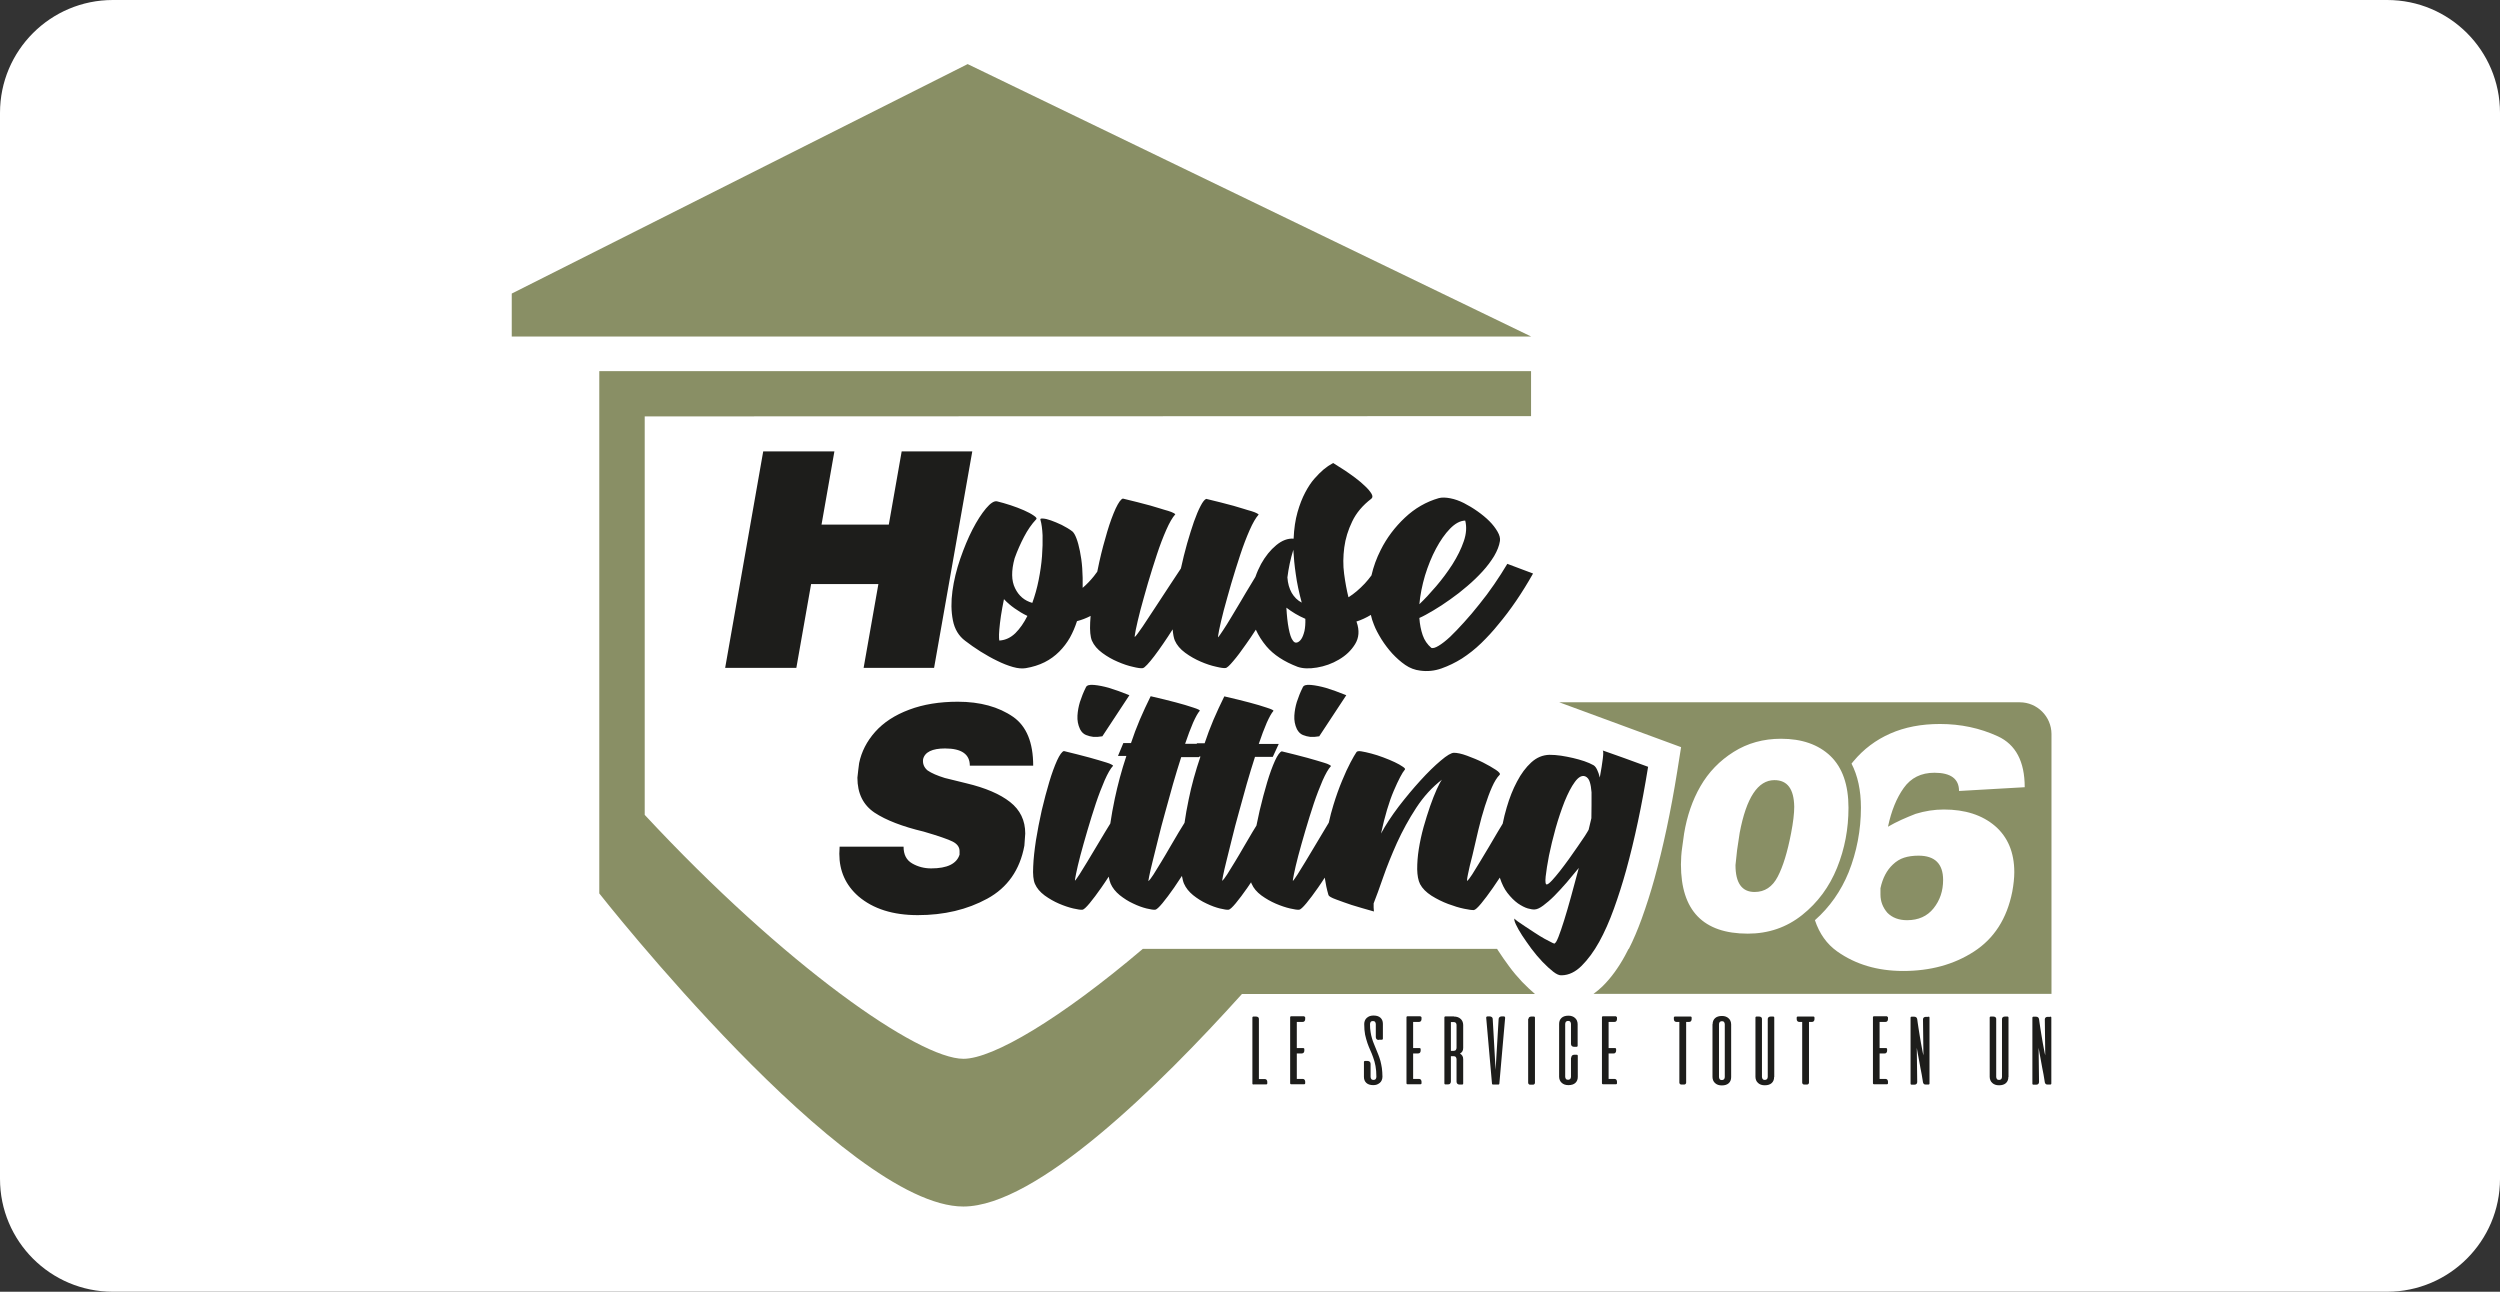
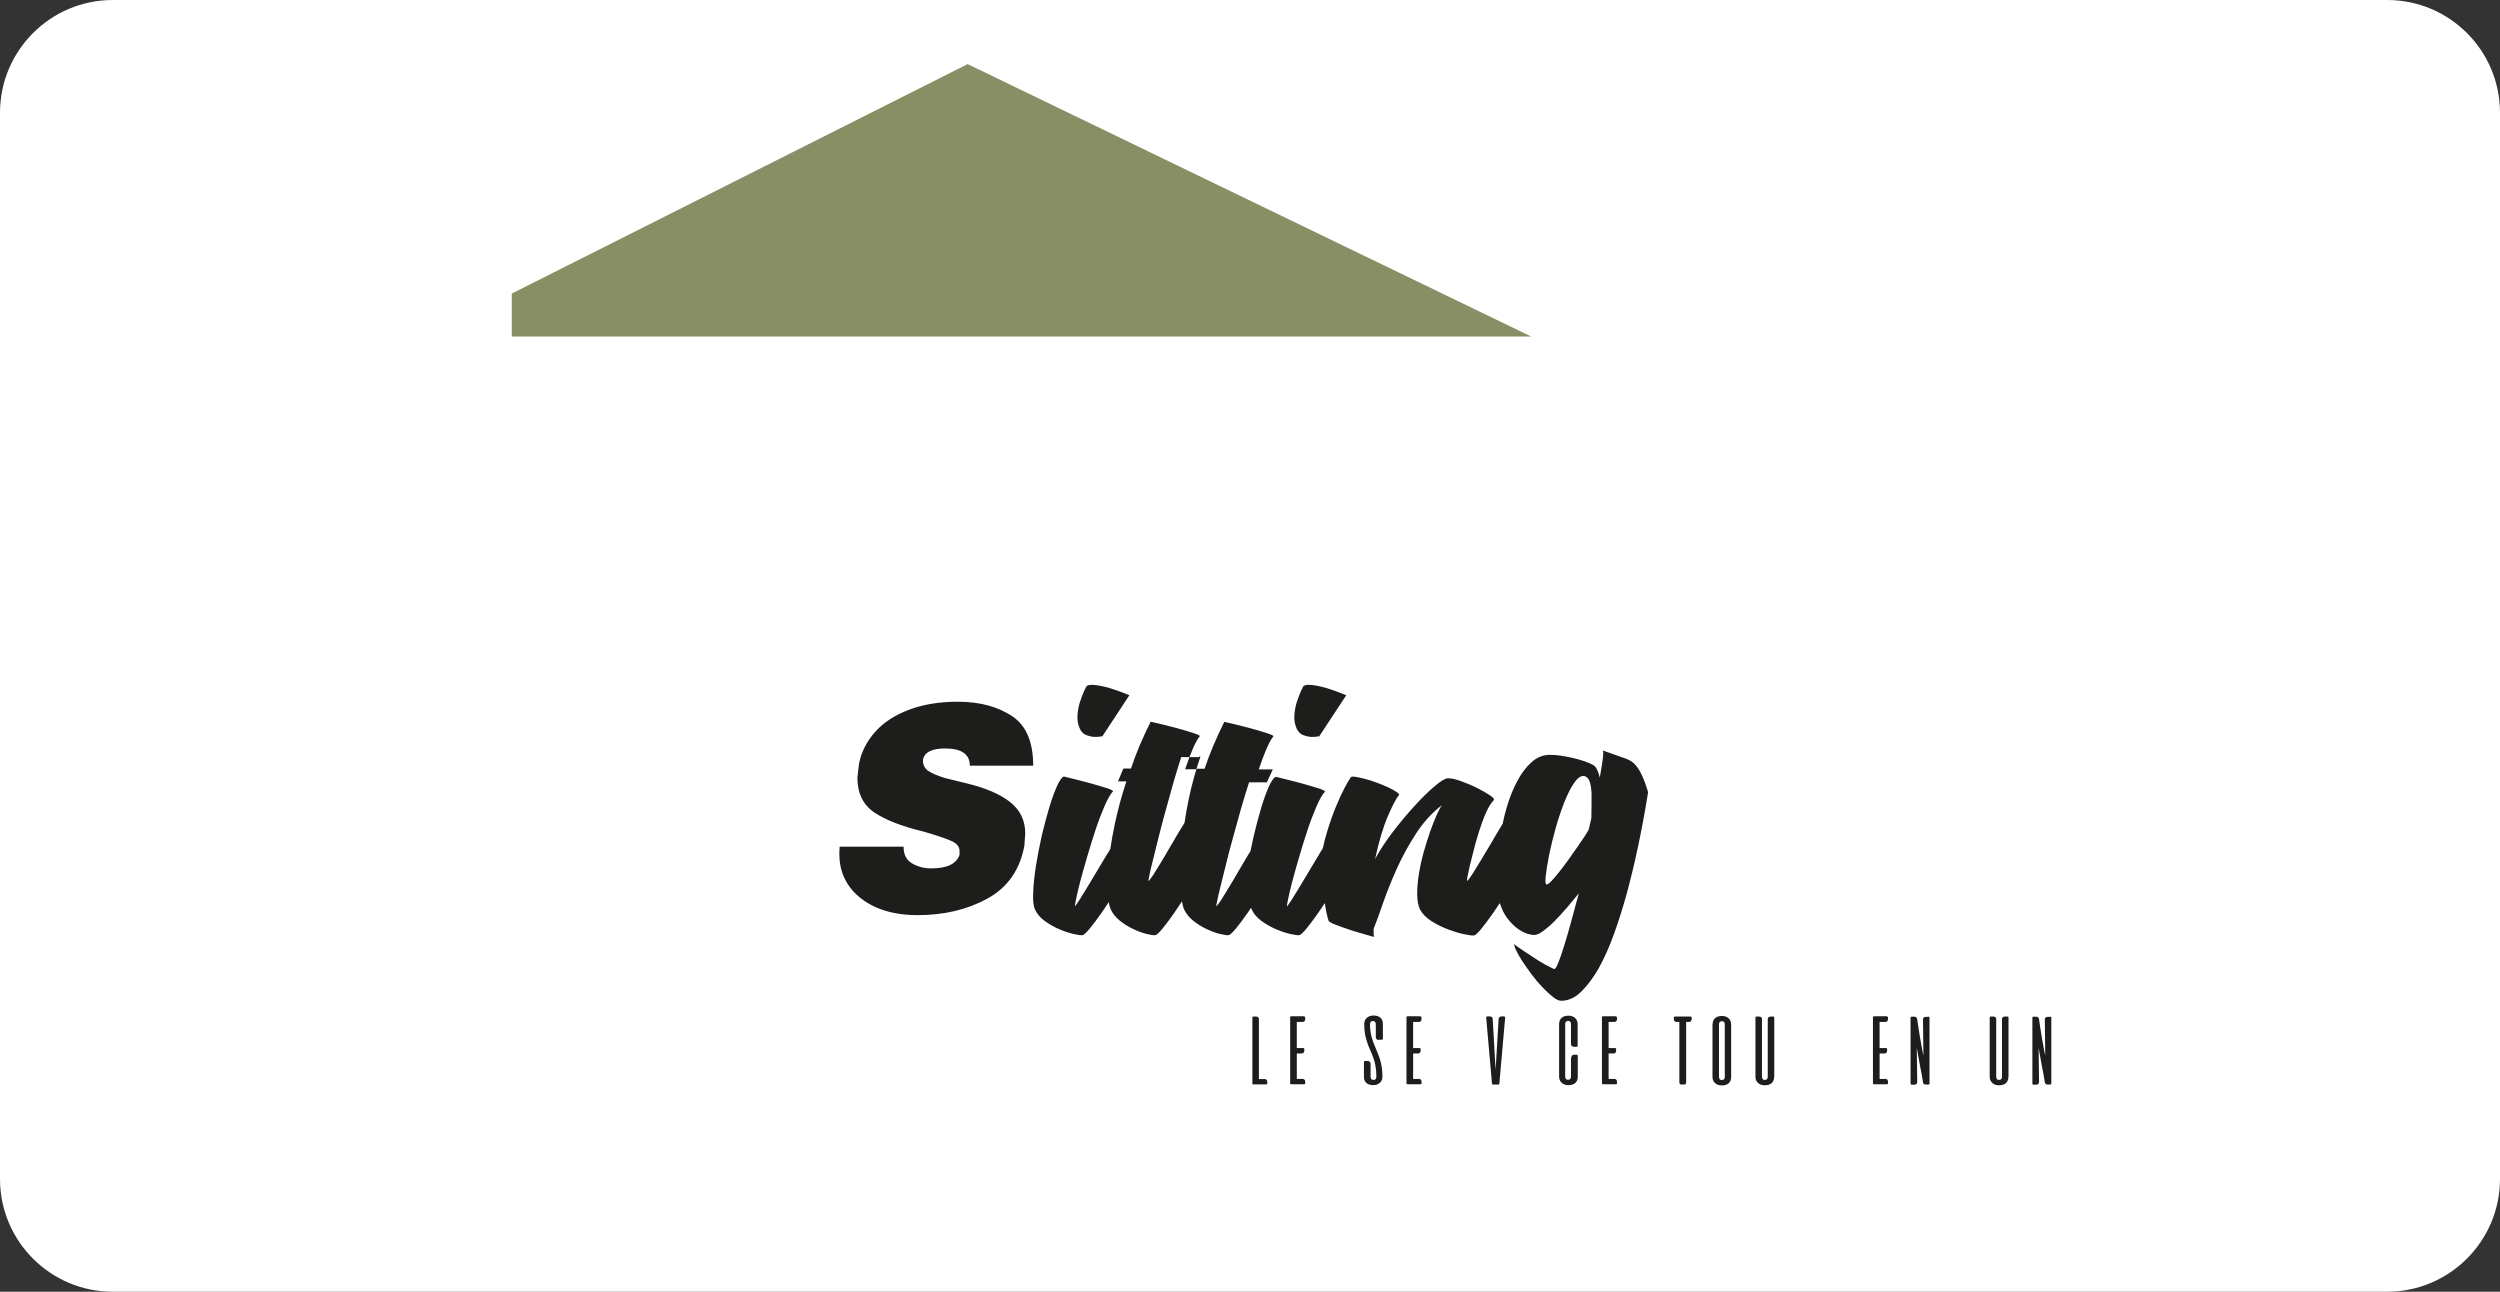
<svg xmlns="http://www.w3.org/2000/svg" version="1.1" id="Calque_1" x="0px" y="0px" viewBox="0 0 172.79 89.28" style="enable-background:new 0 0 172.79 89.28;" xml:space="preserve">
  <rect x="0" y="0" width="172.79" height="89.28" fill="#333333" stroke="none" />
  <style type="text/css">
	.st0{fill:#FFFFFF;}
	.st1{fill:#898F65;}
	.st2{fill:#1D1D1B;}
</style>
  <path class="st0" d="M164.99,89.28H7.8c-4.31,0-7.8-3.49-7.8-7.8V7.8C0,3.49,3.49,0,7.8,0h157.19c4.31,0,7.8,3.49,7.8,7.8v73.68  C172.79,85.78,169.29,89.28,164.99,89.28z" />
  <g>
    <polygon class="st1" points="105.83,23.26 35.37,23.26 35.37,20.29 66.88,4.43  " />
    <g>
      <path class="st2" d="M86.63,74.96c-0.02,0-0.04-0.01-0.05-0.02s-0.02-0.03-0.02-0.05v-4.56c0-0.02,0.01-0.04,0.02-0.05    c0.01-0.01,0.03-0.02,0.05-0.02h0.19c0.06,0,0.11,0.02,0.14,0.05c0.04,0.03,0.05,0.07,0.05,0.12v4.15h0.41    c0.05,0,0.09,0.02,0.12,0.05c0.03,0.04,0.05,0.08,0.05,0.14v0.11c0,0.02-0.01,0.04-0.02,0.05c-0.01,0.01-0.03,0.02-0.05,0.02    H86.63z" />
      <path class="st2" d="M90.14,70.26c0.02,0,0.04,0.01,0.05,0.02s0.02,0.03,0.02,0.05v0.11c0,0.06-0.02,0.11-0.05,0.14    c-0.03,0.04-0.07,0.05-0.12,0.05h-0.41v1.81h0.45c0.02,0,0.04,0.01,0.05,0.02c0.01,0.01,0.02,0.03,0.02,0.05v0.11    c0,0.06-0.02,0.11-0.05,0.14s-0.07,0.05-0.12,0.05h-0.35v1.76h0.41c0.05,0,0.09,0.02,0.12,0.05c0.03,0.04,0.05,0.08,0.05,0.14    v0.11c0,0.02-0.01,0.04-0.02,0.05s-0.03,0.02-0.05,0.02h-0.9c-0.02,0-0.04-0.01-0.05-0.02c-0.01-0.01-0.02-0.03-0.02-0.05v-4.56    c0-0.02,0.01-0.04,0.02-0.05c0.01-0.01,0.03-0.02,0.05-0.02H90.14z" />
      <path class="st2" d="M95.29,71.88c-0.06,0-0.11-0.02-0.15-0.06c-0.03-0.04-0.05-0.08-0.05-0.14v-0.9c0-0.06-0.02-0.11-0.05-0.15    c-0.03-0.04-0.08-0.06-0.15-0.06c-0.07,0-0.12,0.02-0.15,0.06s-0.05,0.09-0.05,0.15c0,0.2,0.01,0.39,0.04,0.55    c0.02,0.16,0.06,0.31,0.1,0.45c0.04,0.14,0.09,0.27,0.14,0.39c0.05,0.12,0.1,0.25,0.15,0.37s0.1,0.25,0.15,0.37    c0.05,0.13,0.1,0.27,0.14,0.42c0.04,0.15,0.07,0.31,0.1,0.49c0.02,0.18,0.04,0.38,0.04,0.6c0,0.09-0.02,0.17-0.05,0.24    c-0.03,0.07-0.07,0.13-0.13,0.18c-0.06,0.05-0.13,0.09-0.2,0.12c-0.08,0.03-0.17,0.04-0.26,0.04c-0.2,0-0.36-0.05-0.47-0.15    c-0.11-0.1-0.17-0.24-0.17-0.42v-1.03c0-0.02,0.01-0.04,0.02-0.05s0.03-0.02,0.05-0.02h0.19c0.06,0,0.11,0.02,0.15,0.06    c0.03,0.04,0.05,0.08,0.05,0.14v0.9c0,0.06,0.02,0.11,0.05,0.15c0.03,0.04,0.08,0.06,0.15,0.06c0.07,0,0.12-0.02,0.15-0.06    c0.03-0.04,0.05-0.09,0.05-0.15c0-0.29-0.02-0.54-0.06-0.75c-0.04-0.21-0.09-0.41-0.16-0.59c-0.06-0.18-0.13-0.34-0.2-0.5    c-0.07-0.16-0.14-0.32-0.2-0.5c-0.06-0.17-0.11-0.37-0.16-0.58c-0.04-0.21-0.06-0.46-0.06-0.74c0-0.09,0.02-0.17,0.05-0.24    c0.03-0.07,0.07-0.13,0.13-0.18c0.06-0.05,0.12-0.09,0.2-0.12c0.08-0.03,0.17-0.04,0.27-0.04c0.2,0,0.36,0.05,0.47,0.15    c0.11,0.1,0.17,0.24,0.17,0.42v1.03c0,0.02-0.01,0.04-0.02,0.05c-0.01,0.01-0.03,0.02-0.05,0.02H95.29z" />
      <path class="st2" d="M98.18,70.26c0.02,0,0.04,0.01,0.05,0.02s0.02,0.03,0.02,0.05v0.11c0,0.06-0.02,0.11-0.05,0.14    c-0.03,0.04-0.07,0.05-0.12,0.05h-0.41v1.81h0.45c0.02,0,0.04,0.01,0.05,0.02c0.01,0.01,0.02,0.03,0.02,0.05v0.11    c0,0.06-0.02,0.11-0.05,0.14s-0.07,0.05-0.12,0.05h-0.35v1.76h0.41c0.05,0,0.09,0.02,0.12,0.05c0.03,0.04,0.05,0.08,0.05,0.14    v0.11c0,0.02-0.01,0.04-0.02,0.05s-0.03,0.02-0.05,0.02h-0.9c-0.02,0-0.04-0.01-0.05-0.02c-0.01-0.01-0.02-0.03-0.02-0.05v-4.56    c0-0.02,0.01-0.04,0.02-0.05c0.01-0.01,0.03-0.02,0.05-0.02H98.18z" />
-       <path class="st2" d="M100.49,70.26c0.1,0,0.18,0.01,0.26,0.04c0.08,0.03,0.15,0.07,0.2,0.12c0.06,0.05,0.1,0.11,0.13,0.18    c0.03,0.07,0.05,0.15,0.05,0.24v1.59c0,0.1-0.02,0.18-0.06,0.24c-0.04,0.06-0.09,0.11-0.16,0.15c0.07,0.04,0.12,0.09,0.16,0.15    c0.04,0.06,0.06,0.14,0.06,0.24v1.68c0,0.02-0.01,0.04-0.02,0.05c-0.01,0.01-0.03,0.02-0.05,0.02h-0.19    c-0.06,0-0.11-0.02-0.15-0.06c-0.03-0.04-0.05-0.08-0.05-0.14v-1.55c0-0.06-0.02-0.11-0.05-0.15c-0.03-0.04-0.08-0.06-0.15-0.06    h-0.19v1.75c0,0.06-0.02,0.11-0.05,0.14c-0.03,0.04-0.08,0.06-0.15,0.06H99.9c-0.02,0-0.04-0.01-0.05-0.02s-0.02-0.03-0.02-0.05    v-4.56c0-0.02,0.01-0.04,0.02-0.05c0.01-0.01,0.03-0.02,0.05-0.02H100.49z M100.28,70.64v1.99h0.19c0.07,0,0.12-0.02,0.15-0.06    c0.03-0.04,0.05-0.09,0.05-0.14v-1.59c0-0.06-0.02-0.11-0.05-0.14c-0.03-0.04-0.08-0.06-0.15-0.06H100.28z" />
      <path class="st2" d="M103.19,74.96c-0.02,0-0.04-0.01-0.05-0.02c-0.01-0.01-0.02-0.03-0.02-0.05l-0.4-4.55    c0-0.02,0-0.04,0.02-0.06c0.01-0.02,0.04-0.03,0.07-0.03h0.16c0.06,0,0.1,0.02,0.14,0.05c0.04,0.03,0.06,0.07,0.06,0.12l0.2,3.53    l0.21-3.53c0-0.05,0.03-0.09,0.06-0.12c0.04-0.03,0.08-0.05,0.14-0.05h0.16c0.03,0,0.05,0.01,0.07,0.03    c0.01,0.02,0.02,0.04,0.02,0.06l-0.4,4.55c0,0.02-0.01,0.03-0.02,0.05s-0.03,0.02-0.05,0.02H103.19z" />
-       <path class="st2" d="M105.64,70.43c0-0.05,0.02-0.09,0.05-0.12c0.04-0.03,0.08-0.05,0.14-0.05h0.19c0.02,0,0.04,0.01,0.05,0.02    c0.01,0.01,0.02,0.03,0.02,0.05v4.51c0,0.03-0.01,0.06-0.04,0.09c-0.02,0.02-0.05,0.04-0.09,0.04h-0.21    c-0.03,0-0.06-0.01-0.09-0.04c-0.02-0.02-0.04-0.05-0.04-0.09V70.43z" />
      <path class="st2" d="M108.6,73.1c0-0.06,0.02-0.11,0.05-0.14s0.08-0.06,0.14-0.06h0.19c0.02,0,0.04,0.01,0.05,0.02    c0.01,0.01,0.02,0.03,0.02,0.05v1.46c0,0.18-0.06,0.32-0.17,0.42c-0.11,0.1-0.27,0.15-0.47,0.15c-0.1,0-0.19-0.01-0.27-0.04    c-0.08-0.03-0.15-0.07-0.2-0.12c-0.06-0.05-0.1-0.11-0.13-0.18c-0.03-0.07-0.05-0.15-0.05-0.24v-3.65c0-0.18,0.06-0.32,0.17-0.42    c0.11-0.1,0.27-0.15,0.47-0.15c0.1,0,0.18,0.01,0.26,0.04c0.08,0.03,0.15,0.07,0.2,0.12c0.06,0.05,0.1,0.11,0.13,0.18    c0.03,0.07,0.05,0.15,0.05,0.24v1.5c0,0.02-0.01,0.04-0.02,0.05c-0.01,0.01-0.03,0.02-0.05,0.02h-0.19    c-0.06,0-0.11-0.02-0.15-0.06c-0.03-0.04-0.05-0.08-0.05-0.14v-1.38c0-0.06-0.02-0.11-0.05-0.15s-0.08-0.06-0.15-0.06    c-0.06,0-0.11,0.02-0.15,0.06c-0.03,0.04-0.05,0.09-0.05,0.15v3.65c0,0.06,0.02,0.11,0.05,0.15c0.03,0.04,0.08,0.06,0.15,0.06    c0.06,0,0.11-0.02,0.15-0.06c0.03-0.04,0.05-0.09,0.05-0.15V73.1z" />
      <path class="st2" d="M111.69,70.26c0.02,0,0.04,0.01,0.05,0.02c0.01,0.01,0.02,0.03,0.02,0.05v0.11c0,0.06-0.02,0.11-0.05,0.14    c-0.03,0.04-0.07,0.05-0.12,0.05h-0.41v1.81h0.45c0.02,0,0.04,0.01,0.05,0.02s0.02,0.03,0.02,0.05v0.11    c0,0.06-0.02,0.11-0.05,0.14c-0.03,0.04-0.07,0.05-0.12,0.05h-0.35v1.76h0.41c0.05,0,0.09,0.02,0.12,0.05    c0.03,0.04,0.05,0.08,0.05,0.14v0.11c0,0.02-0.01,0.04-0.02,0.05c-0.01,0.01-0.03,0.02-0.05,0.02h-0.9    c-0.02,0-0.04-0.01-0.05-0.02s-0.02-0.03-0.02-0.05v-4.56c0-0.02,0.01-0.04,0.02-0.05c0.01-0.01,0.03-0.02,0.05-0.02H111.69z" />
      <path class="st2" d="M116.85,70.26c0.02,0,0.04,0.01,0.05,0.02c0.01,0.01,0.02,0.03,0.02,0.05v0.11c0,0.06-0.02,0.11-0.05,0.14    c-0.03,0.04-0.07,0.05-0.12,0.05h-0.21v4.2c0,0.03-0.01,0.06-0.04,0.09c-0.02,0.02-0.05,0.04-0.09,0.04h-0.21    c-0.03,0-0.06-0.01-0.09-0.04c-0.02-0.02-0.04-0.05-0.04-0.09v-4.2h-0.21c-0.05,0-0.09-0.02-0.12-0.05    c-0.03-0.04-0.05-0.08-0.05-0.14v-0.11c0-0.02,0.01-0.04,0.02-0.05c0.01-0.01,0.03-0.02,0.05-0.02H116.85z" />
      <path class="st2" d="M118.37,70.79c0-0.18,0.06-0.32,0.17-0.42c0.11-0.1,0.27-0.15,0.47-0.15c0.1,0,0.18,0.01,0.26,0.04    c0.08,0.03,0.15,0.07,0.2,0.12c0.06,0.05,0.1,0.11,0.13,0.18c0.03,0.07,0.05,0.15,0.05,0.24v3.65c0,0.18-0.06,0.32-0.17,0.42    c-0.11,0.1-0.27,0.15-0.47,0.15c-0.1,0-0.19-0.01-0.27-0.04c-0.08-0.03-0.15-0.07-0.2-0.12c-0.06-0.05-0.1-0.11-0.13-0.18    c-0.03-0.07-0.05-0.15-0.05-0.24V70.79z M119.21,70.79c0-0.06-0.02-0.11-0.05-0.15s-0.08-0.06-0.15-0.06    c-0.06,0-0.11,0.02-0.15,0.06c-0.03,0.04-0.05,0.09-0.05,0.15v3.65c0,0.06,0.02,0.11,0.05,0.15c0.03,0.04,0.08,0.06,0.15,0.06    c0.06,0,0.11-0.02,0.15-0.06c0.03-0.04,0.05-0.09,0.05-0.15V70.79z" />
      <path class="st2" d="M122.62,74.44c0,0.18-0.06,0.32-0.17,0.42c-0.11,0.1-0.27,0.15-0.47,0.15c-0.1,0-0.19-0.01-0.27-0.04    c-0.08-0.03-0.15-0.07-0.2-0.12c-0.06-0.05-0.1-0.11-0.13-0.18c-0.03-0.07-0.05-0.15-0.05-0.24v-4.1c0-0.02,0.01-0.04,0.02-0.05    c0.01-0.01,0.03-0.02,0.05-0.02h0.19c0.06,0,0.11,0.02,0.14,0.05c0.04,0.03,0.05,0.07,0.05,0.12v4c0,0.06,0.02,0.11,0.05,0.15    c0.03,0.04,0.08,0.06,0.15,0.06c0.06,0,0.11-0.02,0.15-0.06c0.03-0.04,0.05-0.09,0.05-0.15v-4c0-0.05,0.02-0.09,0.05-0.12    c0.04-0.03,0.08-0.05,0.14-0.05h0.19c0.02,0,0.04,0.01,0.05,0.02c0.01,0.01,0.02,0.03,0.02,0.05V74.44z" />
-       <path class="st2" d="M125.34,70.26c0.02,0,0.04,0.01,0.05,0.02c0.01,0.01,0.02,0.03,0.02,0.05v0.11c0,0.06-0.02,0.11-0.05,0.14    c-0.03,0.04-0.07,0.05-0.12,0.05h-0.21v4.2c0,0.03-0.01,0.06-0.04,0.09c-0.02,0.02-0.05,0.04-0.09,0.04h-0.21    c-0.03,0-0.06-0.01-0.09-0.04c-0.02-0.02-0.04-0.05-0.04-0.09v-4.2h-0.21c-0.05,0-0.09-0.02-0.12-0.05    c-0.03-0.04-0.05-0.08-0.05-0.14v-0.11c0-0.02,0.01-0.04,0.02-0.05c0.01-0.01,0.03-0.02,0.05-0.02H125.34z" />
      <path class="st2" d="M130.42,70.26c0.02,0,0.04,0.01,0.05,0.02s0.02,0.03,0.02,0.05v0.11c0,0.06-0.02,0.11-0.05,0.14    c-0.03,0.04-0.07,0.05-0.12,0.05h-0.41v1.81h0.45c0.02,0,0.04,0.01,0.05,0.02c0.01,0.01,0.02,0.03,0.02,0.05v0.11    c0,0.06-0.02,0.11-0.05,0.14c-0.03,0.04-0.07,0.05-0.12,0.05h-0.35v1.76h0.41c0.05,0,0.09,0.02,0.12,0.05    c0.03,0.04,0.05,0.08,0.05,0.14v0.11c0,0.02-0.01,0.04-0.02,0.05s-0.03,0.02-0.05,0.02h-0.9c-0.02,0-0.04-0.01-0.05-0.02    c-0.01-0.01-0.02-0.03-0.02-0.05v-4.56c0-0.02,0.01-0.04,0.02-0.05c0.01-0.01,0.03-0.02,0.05-0.02H130.42z" />
      <path class="st2" d="M133.29,70.26c0.02,0,0.04,0.01,0.05,0.02c0.01,0.01,0.02,0.03,0.02,0.05v4.56c0,0.02-0.01,0.04-0.02,0.05    c-0.01,0.01-0.03,0.02-0.05,0.02h-0.19c-0.06,0-0.1-0.01-0.13-0.04c-0.03-0.03-0.05-0.07-0.06-0.11c0-0.03-0.01-0.09-0.03-0.19    c-0.02-0.1-0.04-0.22-0.06-0.36c-0.03-0.14-0.05-0.29-0.09-0.46c-0.03-0.17-0.06-0.34-0.09-0.5c-0.03-0.17-0.06-0.33-0.09-0.48    c-0.03-0.15-0.05-0.29-0.07-0.4l0.03,2.35c0,0.06-0.01,0.11-0.05,0.14c-0.03,0.04-0.08,0.06-0.15,0.06h-0.19    c-0.02,0-0.04-0.01-0.05-0.02c-0.01-0.01-0.02-0.03-0.02-0.05v-4.56c0-0.02,0.01-0.04,0.02-0.05c0.01-0.01,0.03-0.02,0.05-0.02    h0.19c0.06,0,0.1,0.02,0.14,0.05c0.03,0.03,0.05,0.07,0.06,0.12c0,0.04,0.01,0.11,0.03,0.22c0.02,0.11,0.04,0.24,0.06,0.4    c0.02,0.15,0.05,0.32,0.08,0.5c0.03,0.18,0.06,0.36,0.09,0.53c0.03,0.17,0.06,0.34,0.09,0.48c0.03,0.15,0.05,0.27,0.08,0.37    l-0.03-2.49c0-0.05,0.02-0.09,0.05-0.12c0.04-0.03,0.08-0.05,0.14-0.05H133.29z" />
      <path class="st2" d="M138.81,74.44c0,0.18-0.06,0.32-0.17,0.42c-0.11,0.1-0.27,0.15-0.47,0.15c-0.1,0-0.19-0.01-0.27-0.04    c-0.08-0.03-0.15-0.07-0.2-0.12c-0.06-0.05-0.1-0.11-0.13-0.18c-0.03-0.07-0.05-0.15-0.05-0.24v-4.1c0-0.02,0.01-0.04,0.02-0.05    c0.01-0.01,0.03-0.02,0.05-0.02h0.19c0.06,0,0.11,0.02,0.14,0.05c0.04,0.03,0.05,0.07,0.05,0.12v4c0,0.06,0.02,0.11,0.05,0.15    c0.03,0.04,0.08,0.06,0.15,0.06c0.06,0,0.11-0.02,0.15-0.06c0.03-0.04,0.05-0.09,0.05-0.15v-4c0-0.05,0.02-0.09,0.05-0.12    c0.04-0.03,0.08-0.05,0.14-0.05h0.19c0.02,0,0.04,0.01,0.05,0.02c0.01,0.01,0.02,0.03,0.02,0.05V74.44z" />
      <path class="st2" d="M141.71,70.26c0.02,0,0.04,0.01,0.05,0.02c0.01,0.01,0.02,0.03,0.02,0.05v4.56c0,0.02-0.01,0.04-0.02,0.05    c-0.01,0.01-0.03,0.02-0.05,0.02h-0.19c-0.06,0-0.1-0.01-0.13-0.04c-0.03-0.03-0.05-0.07-0.06-0.11c0-0.03-0.01-0.09-0.03-0.19    c-0.02-0.1-0.04-0.22-0.06-0.36c-0.03-0.14-0.05-0.29-0.09-0.46c-0.03-0.17-0.06-0.34-0.09-0.5c-0.03-0.17-0.06-0.33-0.09-0.48    c-0.03-0.15-0.05-0.29-0.07-0.4l0.03,2.35c0,0.06-0.01,0.11-0.05,0.14c-0.03,0.04-0.08,0.06-0.15,0.06h-0.19    c-0.02,0-0.04-0.01-0.05-0.02c-0.01-0.01-0.02-0.03-0.02-0.05v-4.56c0-0.02,0.01-0.04,0.02-0.05c0.01-0.01,0.03-0.02,0.05-0.02    h0.19c0.06,0,0.1,0.02,0.14,0.05c0.03,0.03,0.05,0.07,0.06,0.12c0,0.04,0.01,0.11,0.03,0.22c0.02,0.11,0.04,0.24,0.06,0.4    c0.02,0.15,0.05,0.32,0.08,0.5c0.03,0.18,0.06,0.36,0.09,0.53c0.03,0.17,0.06,0.34,0.09,0.48c0.03,0.15,0.05,0.27,0.08,0.37    l-0.03-2.49c0-0.05,0.02-0.09,0.05-0.12c0.04-0.03,0.08-0.05,0.14-0.05H141.71z" />
    </g>
-     <path class="st2" d="M65.32,51.73c1.14,0,1.71,0.4,1.71,1.19h4.38c0-1.6-0.46-2.72-1.38-3.37c-1.01-0.7-2.29-1.05-3.83-1.05   c-1.26,0-2.38,0.18-3.36,0.55c-0.99,0.37-1.77,0.88-2.35,1.53c-0.58,0.65-0.95,1.38-1.11,2.16l-0.06,0.47l-0.06,0.54   c0,1.09,0.4,1.89,1.19,2.42c0.79,0.52,1.93,0.96,3.4,1.31c1.02,0.3,1.69,0.53,2,0.69c0.31,0.16,0.47,0.38,0.47,0.65v0.25   c-0.2,0.63-0.85,0.95-1.96,0.95c-0.47,0-0.91-0.11-1.31-0.34c-0.4-0.23-0.6-0.61-0.6-1.16h-4.42l-0.02,0.49   c0,1.19,0.44,2.17,1.32,2.94c1.02,0.87,2.39,1.3,4.1,1.3c1.82,0,3.42-0.38,4.81-1.14c1.39-0.76,2.25-1.98,2.56-3.66l0.06-0.84   c0-0.91-0.35-1.63-1.05-2.18c-0.7-0.55-1.71-0.98-3.01-1.29l-1.5-0.37c-0.52-0.16-0.91-0.33-1.19-0.52   c-0.25-0.21-0.35-0.47-0.31-0.78C63.92,51.98,64.43,51.73,65.32,51.73z M112.3,52.41c-0.21-0.08-0.41-0.15-0.59-0.21   c-0.19-0.06-0.36-0.12-0.51-0.18c-0.15-0.05-0.26-0.09-0.34-0.12c-0.08-0.03-0.1-0.03-0.08-0.02c0.04,0.04,0.04,0.22,0,0.55   c-0.04,0.33-0.11,0.77-0.21,1.31c-0.05-0.21-0.11-0.39-0.18-0.53c-0.07-0.15-0.15-0.26-0.25-0.32c-0.18-0.1-0.4-0.2-0.64-0.28   c-0.25-0.08-0.51-0.16-0.78-0.22c-0.27-0.06-0.55-0.12-0.83-0.16c-0.28-0.04-0.54-0.06-0.79-0.06c-0.48,0.01-0.9,0.19-1.27,0.53   c-0.37,0.34-0.7,0.78-0.98,1.32c-0.29,0.54-0.52,1.13-0.71,1.78c-0.11,0.38-0.21,0.76-0.28,1.13c-0.1,0.17-0.22,0.36-0.35,0.58   c-0.18,0.31-0.38,0.65-0.6,1.02c-0.22,0.37-0.43,0.72-0.63,1.05c-0.2,0.33-0.38,0.62-0.53,0.86c-0.16,0.24-0.27,0.39-0.33,0.44   c-0.04,0.03-0.03-0.13,0.04-0.46c0.06-0.33,0.17-0.77,0.31-1.31c0.13-0.58,0.27-1.17,0.41-1.76c0.14-0.59,0.29-1.13,0.45-1.63   c0.16-0.5,0.32-0.94,0.49-1.32c0.17-0.38,0.34-0.66,0.53-0.85c0.06-0.06-0.02-0.18-0.26-0.34c-0.24-0.16-0.54-0.33-0.89-0.51   c-0.36-0.18-0.73-0.33-1.11-0.47c-0.38-0.14-0.68-0.2-0.9-0.2c-0.18,0-0.49,0.18-0.91,0.54c-0.43,0.36-0.9,0.82-1.41,1.38   c-0.51,0.56-1.01,1.16-1.51,1.81c-0.49,0.65-0.89,1.26-1.21,1.85c0.26-1.19,0.55-2.18,0.88-2.95c0.33-0.77,0.59-1.26,0.77-1.47   c0.04-0.04-0.01-0.11-0.15-0.2c-0.14-0.1-0.32-0.2-0.55-0.31c-0.23-0.11-0.5-0.22-0.79-0.33c-0.29-0.11-0.57-0.2-0.84-0.27   c-0.27-0.07-0.49-0.12-0.68-0.15c-0.19-0.03-0.3-0.01-0.34,0.06c-0.09,0.13-0.23,0.37-0.41,0.71c-0.18,0.34-0.38,0.77-0.58,1.26   c-0.21,0.5-0.41,1.06-0.6,1.68c-0.12,0.39-0.23,0.8-0.32,1.22c-0.11,0.18-0.24,0.4-0.39,0.65c-0.19,0.31-0.39,0.65-0.61,1.02   c-0.22,0.37-0.43,0.72-0.63,1.05c-0.2,0.33-0.38,0.62-0.53,0.86c-0.16,0.24-0.26,0.39-0.31,0.44c-0.03,0.03-0.01-0.13,0.06-0.46   c0.06-0.33,0.17-0.75,0.3-1.27c0.14-0.52,0.3-1.1,0.49-1.74c0.19-0.64,0.38-1.26,0.58-1.86c0.2-0.6,0.41-1.13,0.61-1.6   c0.21-0.47,0.4-0.81,0.58-1c0.01-0.01-0.02-0.04-0.11-0.09c-0.08-0.05-0.2-0.09-0.36-0.14c-0.16-0.05-0.33-0.1-0.53-0.16   c-0.2-0.06-0.41-0.12-0.63-0.18c-0.52-0.14-1.11-0.29-1.77-0.45c-0.13,0.04-0.29,0.26-0.47,0.65c-0.18,0.4-0.36,0.89-0.54,1.49   c-0.18,0.6-0.35,1.25-0.52,1.96c-0.08,0.35-0.15,0.7-0.22,1.03c-0.08,0.13-0.17,0.28-0.27,0.44c-0.19,0.31-0.39,0.65-0.6,1.02   c-0.21,0.37-0.42,0.72-0.62,1.05c-0.2,0.33-0.38,0.62-0.53,0.86c-0.16,0.24-0.27,0.39-0.33,0.44c-0.03,0.03-0.01-0.09,0.04-0.34   c0.05-0.25,0.13-0.6,0.24-1.04c0.11-0.44,0.24-0.95,0.38-1.53c0.14-0.58,0.3-1.19,0.48-1.83c0.18-0.64,0.36-1.29,0.54-1.95   c0.19-0.66,0.38-1.28,0.57-1.87h1.23l0.41-0.89H87c0.19-0.57,0.38-1.06,0.55-1.46c0.18-0.4,0.33-0.67,0.46-0.82   c0.04-0.04-0.11-0.12-0.46-0.23c-0.34-0.12-0.74-0.23-1.18-0.35c-0.44-0.12-1.02-0.26-1.75-0.43c-0.27,0.54-0.52,1.09-0.75,1.62   c-0.23,0.54-0.43,1.08-0.61,1.62h-0.53l-0.02,0.04h-0.8c0.19-0.57,0.38-1.06,0.55-1.46c0.18-0.4,0.33-0.67,0.46-0.82   c0.04-0.04-0.11-0.12-0.46-0.23c-0.34-0.12-0.74-0.23-1.18-0.35c-0.44-0.12-1.02-0.26-1.75-0.43c-0.27,0.54-0.52,1.09-0.75,1.62   c-0.23,0.54-0.43,1.08-0.61,1.62h-0.53l-0.37,0.89h0.58c-0.34,1.02-0.6,2.01-0.8,2.95c-0.13,0.61-0.23,1.18-0.31,1.72   c-0.1,0.16-0.21,0.35-0.35,0.57c-0.19,0.31-0.39,0.65-0.61,1.02c-0.22,0.37-0.43,0.72-0.63,1.05c-0.2,0.33-0.38,0.62-0.53,0.86   c-0.16,0.24-0.26,0.39-0.31,0.44c-0.03,0.03-0.01-0.13,0.06-0.46c0.06-0.33,0.17-0.75,0.3-1.27c0.14-0.52,0.3-1.1,0.49-1.74   c0.19-0.64,0.38-1.26,0.58-1.86c0.2-0.6,0.41-1.13,0.61-1.6c0.21-0.47,0.4-0.81,0.58-1c0.01-0.01-0.02-0.04-0.11-0.09   c-0.08-0.05-0.2-0.09-0.36-0.14c-0.16-0.05-0.33-0.1-0.53-0.16c-0.2-0.06-0.41-0.12-0.63-0.18c-0.52-0.14-1.11-0.29-1.77-0.45   c-0.13,0.04-0.29,0.26-0.47,0.65c-0.18,0.4-0.36,0.89-0.54,1.49c-0.18,0.6-0.35,1.25-0.52,1.96c-0.16,0.71-0.29,1.4-0.4,2.07   c-0.1,0.67-0.17,1.27-0.19,1.82c-0.03,0.54,0.01,0.94,0.12,1.19c0.13,0.3,0.35,0.56,0.67,0.8c0.32,0.23,0.65,0.42,1,0.57   c0.35,0.15,0.68,0.26,0.98,0.33c0.3,0.07,0.52,0.1,0.63,0.09c0.09-0.01,0.26-0.16,0.5-0.45c0.24-0.29,0.51-0.65,0.81-1.08   c0.17-0.24,0.34-0.5,0.51-0.76c0.03,0.19,0.08,0.35,0.13,0.48c0.13,0.3,0.34,0.56,0.63,0.8c0.29,0.23,0.6,0.43,0.93,0.58   c0.33,0.16,0.64,0.27,0.92,0.34c0.29,0.07,0.49,0.1,0.6,0.09c0.09-0.01,0.26-0.16,0.5-0.45c0.24-0.29,0.51-0.65,0.81-1.08   c0.18-0.26,0.36-0.53,0.54-0.81c0.04,0.21,0.08,0.39,0.14,0.53c0.13,0.3,0.34,0.56,0.63,0.8c0.29,0.23,0.6,0.43,0.93,0.58   c0.33,0.16,0.64,0.27,0.92,0.34c0.29,0.07,0.49,0.1,0.6,0.09c0.09-0.01,0.26-0.16,0.5-0.45c0.24-0.29,0.51-0.65,0.81-1.08   c0.08-0.12,0.17-0.25,0.25-0.37c0.01,0.04,0.02,0.08,0.04,0.11c0.13,0.3,0.35,0.56,0.67,0.8c0.32,0.23,0.65,0.42,1,0.57   c0.35,0.15,0.68,0.26,0.98,0.33c0.3,0.07,0.52,0.1,0.63,0.09c0.09-0.01,0.26-0.16,0.5-0.45c0.24-0.29,0.51-0.65,0.81-1.08   c0.15-0.22,0.31-0.45,0.46-0.69c0.06,0.4,0.14,0.81,0.26,1.21c0.03,0.08,0.2,0.18,0.53,0.3c0.32,0.12,0.68,0.25,1.07,0.38   c0.45,0.14,0.97,0.29,1.54,0.45c-0.01-0.09-0.02-0.18-0.02-0.27c0-0.09,0-0.19,0-0.29c0.18-0.45,0.4-1.06,0.66-1.81   c0.26-0.75,0.58-1.54,0.95-2.37c0.38-0.83,0.82-1.64,1.33-2.42c0.51-0.78,1.11-1.44,1.78-1.95c-0.09,0.12-0.21,0.34-0.36,0.67   c-0.15,0.33-0.3,0.72-0.46,1.17c-0.16,0.45-0.3,0.93-0.45,1.44c-0.14,0.51-0.25,1.02-0.33,1.52c-0.08,0.5-0.11,0.96-0.11,1.39   c0.01,0.43,0.07,0.77,0.2,1.03c0.16,0.3,0.42,0.56,0.79,0.8c0.37,0.23,0.75,0.42,1.15,0.57c0.4,0.15,0.76,0.26,1.1,0.33   c0.34,0.07,0.56,0.1,0.68,0.09c0.09-0.01,0.26-0.16,0.5-0.45c0.24-0.29,0.51-0.65,0.81-1.08c0.16-0.23,0.32-0.47,0.48-0.71   c0.14,0.43,0.31,0.78,0.52,1.05c0.24,0.31,0.48,0.55,0.73,0.73c0.25,0.17,0.48,0.29,0.69,0.35c0.21,0.06,0.37,0.08,0.48,0.07   c0.16-0.01,0.35-0.1,0.58-0.27c0.23-0.17,0.49-0.39,0.76-0.66c0.27-0.27,0.55-0.58,0.85-0.92c0.29-0.34,0.57-0.68,0.85-1.02   c-0.18,0.69-0.36,1.34-0.53,1.96c-0.17,0.62-0.33,1.17-0.48,1.65c-0.15,0.48-0.28,0.86-0.39,1.14c-0.11,0.28-0.19,0.42-0.24,0.44   c0,0.05-0.07,0.05-0.2-0.02c-0.14-0.07-0.31-0.16-0.52-0.27c-0.21-0.12-0.43-0.25-0.67-0.41c-0.24-0.16-0.46-0.3-0.67-0.44   c-0.21-0.14-0.38-0.26-0.53-0.36c-0.14-0.1-0.21-0.17-0.21-0.19c-0.04,0.05-0.01,0.18,0.09,0.4c0.1,0.21,0.24,0.47,0.43,0.76   c0.19,0.29,0.41,0.6,0.65,0.93c0.25,0.33,0.5,0.63,0.76,0.9c0.26,0.27,0.51,0.5,0.74,0.68c0.23,0.18,0.43,0.27,0.6,0.25   c0.48-0.01,0.94-0.23,1.37-0.66c0.43-0.43,0.84-0.98,1.21-1.65c0.37-0.67,0.71-1.44,1.02-2.3c0.31-0.86,0.59-1.74,0.84-2.64   c0.58-2.1,1.09-4.49,1.52-7.16C113.33,52.78,112.78,52.58,112.3,52.41z M82.16,55.24c-0.12,0.58-0.22,1.12-0.29,1.63   c-0.11,0.18-0.24,0.4-0.4,0.65c-0.19,0.31-0.39,0.65-0.6,1.02c-0.21,0.37-0.42,0.72-0.62,1.05c-0.2,0.33-0.38,0.62-0.53,0.86   c-0.16,0.24-0.27,0.39-0.33,0.44c-0.03,0.03-0.01-0.09,0.04-0.34c0.05-0.25,0.13-0.6,0.24-1.04c0.11-0.44,0.24-0.95,0.38-1.53   c0.14-0.58,0.3-1.19,0.48-1.83c0.18-0.64,0.36-1.29,0.54-1.95c0.19-0.66,0.38-1.28,0.57-1.87h1.23l0.02-0.04h0.08   C82.62,53.32,82.35,54.3,82.16,55.24z M110,55.65c-0.01,0.32-0.01,0.62-0.01,0.9l-0.19,0.8c-0.04,0.08-0.13,0.22-0.26,0.43   c-0.14,0.21-0.3,0.45-0.49,0.72c-0.19,0.27-0.39,0.56-0.61,0.87c-0.22,0.31-0.43,0.58-0.63,0.84c-0.2,0.25-0.38,0.47-0.54,0.64   c-0.16,0.17-0.28,0.27-0.36,0.28c-0.09,0.01-0.12-0.17-0.08-0.55c0.04-0.38,0.12-0.87,0.23-1.45c0.12-0.58,0.27-1.21,0.46-1.89   c0.19-0.67,0.4-1.29,0.62-1.85c0.23-0.56,0.46-1.01,0.71-1.35c0.25-0.34,0.49-0.47,0.72-0.38c0.14,0.06,0.25,0.19,0.31,0.39   c0.06,0.19,0.1,0.43,0.12,0.71C110,55.03,110,55.33,110,55.65z M90.05,50.8c0.17,0.07,0.34,0.11,0.51,0.13   c0.19,0.01,0.4,0,0.62-0.04l1.87-2.84c-0.52-0.21-0.99-0.38-1.42-0.51c-0.36-0.1-0.7-0.17-1.02-0.2c-0.32-0.03-0.51,0.02-0.57,0.17   c-0.17,0.34-0.3,0.67-0.41,1.01c-0.09,0.3-0.15,0.61-0.17,0.94c-0.02,0.33,0.04,0.65,0.18,0.94C89.75,50.6,89.88,50.73,90.05,50.8z    M75.06,50.8c0.17,0.07,0.34,0.11,0.51,0.13c0.19,0.01,0.4,0,0.62-0.04l1.87-2.84c-0.52-0.21-0.99-0.38-1.42-0.51   c-0.36-0.1-0.7-0.17-1.02-0.2c-0.32-0.03-0.51,0.02-0.57,0.17c-0.17,0.34-0.3,0.67-0.41,1.01c-0.09,0.3-0.15,0.61-0.17,0.94   c-0.02,0.33,0.04,0.65,0.18,0.94C74.75,50.6,74.89,50.73,75.06,50.8z" />
-     <path class="st2" d="M62.32,31.2l-0.89,5.06h-4.65l0.89-5.06h-4.92l-2.63,14.96h4.92l1.02-5.79h4.65l-1.02,5.79h4.87L67.2,31.2   H62.32z M104.18,38.97c-0.28,0.47-0.58,0.94-0.91,1.42c-0.33,0.48-0.67,0.94-1.03,1.38c-0.35,0.44-0.7,0.86-1.05,1.24   c-0.35,0.39-0.67,0.72-0.96,1c-0.3,0.28-0.56,0.48-0.79,0.62c-0.23,0.14-0.4,0.19-0.51,0.15c-0.28-0.24-0.48-0.53-0.6-0.88   c-0.12-0.35-0.2-0.75-0.23-1.19c0.28-0.12,0.6-0.3,0.97-0.52c0.37-0.22,0.76-0.47,1.16-0.76c0.4-0.28,0.8-0.59,1.18-0.92   c0.39-0.33,0.74-0.67,1.06-1.02c0.32-0.35,0.58-0.7,0.8-1.06c0.21-0.36,0.35-0.71,0.4-1.04c0.03-0.19-0.03-0.41-0.17-0.65   c-0.14-0.24-0.32-0.48-0.56-0.72c-0.24-0.24-0.51-0.46-0.82-0.68c-0.31-0.22-0.63-0.41-0.94-0.57c-0.32-0.16-0.63-0.27-0.94-0.33   c-0.31-0.06-0.58-0.07-0.8-0.01c-0.87,0.25-1.65,0.7-2.34,1.35c-0.69,0.65-1.25,1.39-1.67,2.23c-0.29,0.57-0.5,1.15-0.64,1.76   c-0.15,0.2-0.3,0.39-0.46,0.56c-0.37,0.39-0.74,0.71-1.13,0.95c-0.12-0.48-0.22-1.02-0.3-1.62c-0.08-0.59-0.07-1.2,0.01-1.82   c0.08-0.62,0.27-1.22,0.55-1.8c0.28-0.59,0.72-1.11,1.32-1.57c0.1-0.08,0.1-0.2,0.01-0.35c-0.09-0.15-0.23-0.32-0.43-0.51   c-0.19-0.19-0.42-0.38-0.67-0.57c-0.26-0.19-0.5-0.37-0.73-0.52c-0.23-0.15-0.5-0.32-0.82-0.52c-0.25,0.14-0.47,0.29-0.66,0.45   c-0.19,0.16-0.4,0.37-0.63,0.63c-0.23,0.26-0.44,0.58-0.64,0.96c-0.2,0.38-0.38,0.83-0.53,1.36c-0.15,0.53-0.24,1.13-0.27,1.83   c-0.4-0.03-0.8,0.12-1.2,0.45c-0.4,0.33-0.75,0.76-1.05,1.3c-0.15,0.28-0.28,0.57-0.39,0.89c-0.1,0.17-0.22,0.36-0.35,0.58   c-0.2,0.33-0.42,0.69-0.65,1.09c-0.24,0.39-0.46,0.77-0.67,1.12c-0.21,0.35-0.4,0.66-0.57,0.91c-0.17,0.26-0.28,0.41-0.33,0.47   c-0.03,0.03-0.01-0.13,0.06-0.49c0.07-0.35,0.18-0.81,0.32-1.36c0.15-0.55,0.32-1.17,0.52-1.86c0.2-0.68,0.41-1.34,0.62-1.98   c0.21-0.64,0.43-1.21,0.65-1.71c0.22-0.5,0.43-0.86,0.62-1.07c0.01-0.01-0.02-0.04-0.11-0.09c-0.09-0.05-0.22-0.1-0.38-0.15   c-0.17-0.05-0.36-0.1-0.57-0.17c-0.21-0.06-0.44-0.13-0.67-0.2c-0.55-0.15-1.18-0.31-1.89-0.48c-0.11,0.04-0.24,0.2-0.39,0.49   c-0.15,0.28-0.3,0.65-0.46,1.09c-0.15,0.44-0.31,0.94-0.47,1.5c-0.16,0.56-0.3,1.14-0.43,1.73c-0.17,0.25-0.41,0.62-0.74,1.12   c-0.33,0.5-0.65,1-0.99,1.51c-0.33,0.51-0.64,0.97-0.91,1.38c-0.28,0.41-0.46,0.65-0.54,0.72c-0.03,0.03-0.01-0.13,0.06-0.49   c0.07-0.35,0.18-0.81,0.32-1.36c0.15-0.55,0.32-1.17,0.52-1.86c0.2-0.68,0.41-1.34,0.62-1.98c0.21-0.64,0.43-1.21,0.65-1.71   c0.22-0.5,0.43-0.86,0.62-1.07c0.01-0.01-0.02-0.04-0.11-0.09c-0.09-0.05-0.22-0.1-0.38-0.15c-0.17-0.05-0.36-0.1-0.57-0.17   c-0.21-0.06-0.44-0.13-0.67-0.2c-0.55-0.15-1.18-0.31-1.89-0.48c-0.14,0.04-0.3,0.27-0.5,0.69c-0.19,0.42-0.39,0.95-0.58,1.59   c-0.19,0.64-0.38,1.33-0.55,2.1c-0.05,0.23-0.1,0.45-0.14,0.67c-0.08,0.11-0.15,0.21-0.23,0.31c-0.24,0.3-0.5,0.57-0.78,0.81   c0.01-0.47,0-0.92-0.03-1.36c-0.03-0.44-0.09-0.83-0.16-1.18c-0.07-0.35-0.15-0.65-0.24-0.88c-0.09-0.24-0.18-0.39-0.28-0.48   c-0.22-0.17-0.47-0.31-0.74-0.45c-0.27-0.13-0.52-0.23-0.74-0.31c-0.22-0.08-0.4-0.12-0.55-0.13c-0.15-0.01-0.2,0.01-0.18,0.08   c0.08,0.28,0.13,0.64,0.15,1.08c0.01,0.44,0,0.93-0.04,1.45c-0.04,0.53-0.12,1.07-0.23,1.63c-0.11,0.56-0.26,1.09-0.44,1.59   c-0.54-0.15-0.94-0.49-1.19-1.01c-0.26-0.52-0.27-1.21-0.03-2.08c0.19-0.53,0.41-1.02,0.65-1.48c0.24-0.46,0.52-0.87,0.84-1.21   c0.06-0.06,0-0.14-0.18-0.26c-0.17-0.12-0.4-0.24-0.67-0.36c-0.28-0.12-0.58-0.24-0.92-0.35c-0.34-0.11-0.65-0.2-0.94-0.27   c-0.19-0.04-0.45,0.12-0.76,0.49c-0.31,0.37-0.62,0.85-0.93,1.45c-0.31,0.6-0.59,1.28-0.85,2.03c-0.26,0.75-0.44,1.5-0.54,2.23   c-0.1,0.73-0.09,1.41,0.03,2.02c0.12,0.62,0.41,1.09,0.85,1.42c0.32,0.25,0.67,0.49,1.06,0.74c0.39,0.24,0.77,0.46,1.15,0.64   c0.38,0.19,0.74,0.33,1.09,0.43c0.35,0.1,0.64,0.12,0.89,0.08c0.48-0.08,0.92-0.22,1.3-0.41c0.38-0.19,0.72-0.44,1.01-0.73   c0.29-0.29,0.54-0.62,0.74-0.97c0.2-0.36,0.36-0.74,0.49-1.14c0.32-0.08,0.63-0.2,0.94-0.36c-0.01,0.15-0.02,0.3-0.03,0.44   c-0.03,0.58,0.01,1,0.12,1.27c0.14,0.32,0.38,0.6,0.72,0.85c0.34,0.25,0.69,0.45,1.07,0.61c0.37,0.16,0.72,0.28,1.05,0.35   c0.32,0.08,0.55,0.11,0.67,0.09c0.07-0.01,0.17-0.09,0.31-0.24c0.14-0.15,0.3-0.34,0.49-0.59c0.19-0.25,0.39-0.53,0.61-0.85   c0.22-0.32,0.44-0.65,0.66-1c0.03,0.35,0.08,0.6,0.15,0.77c0.14,0.32,0.38,0.6,0.72,0.85c0.34,0.25,0.7,0.45,1.07,0.61   c0.37,0.16,0.73,0.28,1.06,0.35c0.33,0.08,0.55,0.11,0.66,0.09c0.1-0.01,0.27-0.17,0.53-0.48c0.26-0.3,0.55-0.69,0.87-1.15   c0.23-0.32,0.46-0.66,0.69-1.02c0.18,0.4,0.42,0.78,0.73,1.15c0.5,0.59,1.22,1.06,2.16,1.42c0.35,0.12,0.79,0.14,1.33,0.05   s1.05-0.27,1.52-0.55c0.48-0.28,0.85-0.63,1.12-1.07c0.27-0.44,0.31-0.94,0.11-1.52c-0.01-0.01-0.02-0.03-0.02-0.04   c0.34-0.11,0.67-0.26,1-0.46c0.05,0.23,0.12,0.45,0.21,0.67c0.12,0.32,0.3,0.65,0.52,1.01c0.22,0.35,0.47,0.68,0.75,0.99   c0.28,0.3,0.58,0.57,0.9,0.79c0.32,0.22,0.67,0.35,1.03,0.39c0.5,0.07,0.99,0.02,1.47-0.15c0.48-0.17,0.96-0.4,1.42-0.69   c0.46-0.3,0.91-0.65,1.33-1.06c0.42-0.41,0.81-0.83,1.17-1.28c0.86-1.02,1.66-2.2,2.41-3.53L104.18,38.97z M98.49,39.78   c0.21-0.68,0.46-1.3,0.76-1.86c0.3-0.56,0.62-1.02,0.97-1.38c0.35-0.36,0.7-0.55,1.05-0.56c0.11,0.43,0.08,0.91-0.1,1.43   c-0.18,0.53-0.44,1.05-0.78,1.59c-0.34,0.53-0.72,1.04-1.13,1.52c-0.41,0.48-0.8,0.9-1.16,1.24   C98.16,41.12,98.29,40.46,98.49,39.78z M70.18,43.76c-0.32,0.31-0.68,0.48-1.08,0.51c-0.03,0.03-0.05-0.03-0.05-0.17   c-0.01-0.14,0-0.34,0.02-0.6c0.02-0.26,0.06-0.57,0.11-0.93c0.06-0.36,0.12-0.75,0.21-1.16c0.22,0.24,0.47,0.45,0.74,0.64   c0.27,0.19,0.56,0.37,0.88,0.52C70.77,43.05,70.5,43.44,70.18,43.76z M89.39,38c0.03,0.53,0.08,1.09,0.17,1.69   c0.08,0.6,0.22,1.25,0.41,1.96c-0.29-0.15-0.52-0.38-0.69-0.67c-0.17-0.3-0.27-0.65-0.3-1.07C89.06,39.27,89.19,38.64,89.39,38z    M90.16,43.61c-0.06,0.24-0.13,0.43-0.22,0.56c-0.09,0.13-0.19,0.21-0.3,0.24c-0.11,0.03-0.21-0.02-0.29-0.15   c-0.11-0.14-0.2-0.41-0.28-0.82c-0.08-0.41-0.13-0.89-0.16-1.44c0.39,0.3,0.82,0.56,1.31,0.77C90.23,43.09,90.21,43.37,90.16,43.61   z" />
-     <path class="st1" d="M105.2,67.86c-0.31-0.33-0.62-0.69-0.91-1.09c-0.27-0.37-0.52-0.72-0.73-1.05c-0.03-0.05-0.06-0.1-0.09-0.14   H78.99c-5.7,4.84-10.37,7.6-12.4,7.6c-3.1,0-12.33-6.43-22.03-16.86V28.78l61.26-0.02v-3.11l-64.4,0v36.1   c0,0,17.01,21.64,25.16,21.64c5.07,0,13.56-8.36,19.26-14.69h20.25C105.81,68.46,105.51,68.18,105.2,67.86z M122.64,53.92   c-1.14,0-1.94,1.21-2.4,3.64l-0.18,1.2l-0.11,1.03c0,1.24,0.44,1.86,1.32,1.86c0.7,0,1.23-0.35,1.6-1.06   c0.37-0.71,0.67-1.7,0.92-2.99c0.15-0.77,0.22-1.39,0.22-1.84C123.99,54.53,123.54,53.92,122.64,53.92z M139.6,48.54h-31.83   l8.42,3.1l-0.27,1.7c-0.44,2.74-0.97,5.22-1.57,7.39c-0.26,0.94-0.56,1.88-0.89,2.79c-0.27,0.74-0.56,1.43-0.88,2.06h-0.02   c-0.08,0.16-0.17,0.33-0.25,0.48c-0.46,0.84-0.98,1.55-1.55,2.11c-0.21,0.2-0.41,0.37-0.62,0.52h31.65v-2.46v-0.65V50.72   C141.78,49.52,140.8,48.54,139.6,48.54z M124.56,63.24c-1.08,0.86-2.33,1.29-3.76,1.29c-3.08,0-4.62-1.59-4.62-4.78   c0-0.17,0.01-0.36,0.02-0.57c0.01-0.21,0.04-0.42,0.07-0.64l0.13-0.94c0.2-1.2,0.57-2.29,1.13-3.26c0.56-0.97,1.32-1.76,2.29-2.37   c0.97-0.61,2.06-0.91,3.28-0.91c1.44,0,2.58,0.4,3.41,1.19c0.83,0.8,1.25,1.99,1.25,3.58c0,1.46-0.26,2.84-0.79,4.15   C126.44,61.29,125.64,62.38,124.56,63.24z M131.42,56.66c0.33-0.15,0.65-0.28,0.98-0.41c0.65-0.2,1.3-0.3,1.95-0.3   c1.47,0,2.65,0.38,3.54,1.14c0.88,0.76,1.33,1.83,1.33,3.19c0,0.4-0.05,0.86-0.14,1.35c-0.37,1.87-1.26,3.24-2.65,4.14   s-3.02,1.34-4.89,1.34c-1.77,0-3.29-0.45-4.56-1.35c-0.72-0.51-1.23-1.23-1.54-2.16c1.02-0.9,1.8-2.01,2.33-3.31   c0.56-1.41,0.85-2.91,0.85-4.47c0-1.19-0.22-2.21-0.65-3.04c0.04-0.05,0.09-0.11,0.13-0.16c0.7-0.84,1.55-1.48,2.55-1.92   c1-0.44,2.14-0.66,3.43-0.66c1.43,0,2.76,0.28,4,0.85c1.24,0.57,1.86,1.74,1.86,3.52l-4.54,0.26c0-0.84-0.57-1.26-1.7-1.26   c-0.92,0-1.62,0.35-2.12,1.05c-0.5,0.7-0.86,1.59-1.09,2.68C130.78,56.97,131.09,56.81,131.42,56.66z M129.97,61.83   c0,0.47,0.16,0.89,0.48,1.26c0.34,0.34,0.79,0.51,1.36,0.51c0.78,0,1.39-0.27,1.83-0.82c0.44-0.55,0.66-1.2,0.66-1.96   c0-1.12-0.57-1.68-1.7-1.68c-0.39,0-0.72,0.05-1,0.14c-0.28,0.09-0.54,0.25-0.77,0.47c-0.42,0.39-0.71,0.94-0.86,1.64   C129.97,61.6,129.97,61.75,129.97,61.83z" />
+     <path class="st2" d="M65.32,51.73c1.14,0,1.71,0.4,1.71,1.19h4.38c0-1.6-0.46-2.72-1.38-3.37c-1.01-0.7-2.29-1.05-3.83-1.05   c-1.26,0-2.38,0.18-3.36,0.55c-0.99,0.37-1.77,0.88-2.35,1.53c-0.58,0.65-0.95,1.38-1.11,2.16l-0.06,0.47l-0.06,0.54   c0,1.09,0.4,1.89,1.19,2.42c0.79,0.52,1.93,0.96,3.4,1.31c1.02,0.3,1.69,0.53,2,0.69c0.31,0.16,0.47,0.38,0.47,0.65v0.25   c-0.2,0.63-0.85,0.95-1.96,0.95c-0.47,0-0.91-0.11-1.31-0.34c-0.4-0.23-0.6-0.61-0.6-1.16h-4.42l-0.02,0.49   c0,1.19,0.44,2.17,1.32,2.94c1.02,0.87,2.39,1.3,4.1,1.3c1.82,0,3.42-0.38,4.81-1.14c1.39-0.76,2.25-1.98,2.56-3.66l0.06-0.84   c0-0.91-0.35-1.63-1.05-2.18c-0.7-0.55-1.71-0.98-3.01-1.29l-1.5-0.37c-0.52-0.16-0.91-0.33-1.19-0.52   c-0.25-0.21-0.35-0.47-0.31-0.78C63.92,51.98,64.43,51.73,65.32,51.73z M112.3,52.41c-0.21-0.08-0.41-0.15-0.59-0.21   c-0.19-0.06-0.36-0.12-0.51-0.18c-0.15-0.05-0.26-0.09-0.34-0.12c-0.08-0.03-0.1-0.03-0.08-0.02c0.04,0.04,0.04,0.22,0,0.55   c-0.04,0.33-0.11,0.77-0.21,1.31c-0.05-0.21-0.11-0.39-0.18-0.53c-0.07-0.15-0.15-0.26-0.25-0.32c-0.18-0.1-0.4-0.2-0.64-0.28   c-0.25-0.08-0.51-0.16-0.78-0.22c-0.27-0.06-0.55-0.12-0.83-0.16c-0.28-0.04-0.54-0.06-0.79-0.06c-0.48,0.01-0.9,0.19-1.27,0.53   c-0.37,0.34-0.7,0.78-0.98,1.32c-0.29,0.54-0.52,1.13-0.71,1.78c-0.11,0.38-0.21,0.76-0.28,1.13c-0.1,0.17-0.22,0.36-0.35,0.58   c-0.18,0.31-0.38,0.65-0.6,1.02c-0.22,0.37-0.43,0.72-0.63,1.05c-0.2,0.33-0.38,0.62-0.53,0.86c-0.16,0.24-0.27,0.39-0.33,0.44   c-0.04,0.03-0.03-0.13,0.04-0.46c0.06-0.33,0.17-0.77,0.31-1.31c0.14-0.59,0.29-1.13,0.45-1.63   c0.16-0.5,0.32-0.94,0.49-1.32c0.17-0.38,0.34-0.66,0.53-0.85c0.06-0.06-0.02-0.18-0.26-0.34c-0.24-0.16-0.54-0.33-0.89-0.51   c-0.36-0.18-0.73-0.33-1.11-0.47c-0.38-0.14-0.68-0.2-0.9-0.2c-0.18,0-0.49,0.18-0.91,0.54c-0.43,0.36-0.9,0.82-1.41,1.38   c-0.51,0.56-1.01,1.16-1.51,1.81c-0.49,0.65-0.89,1.26-1.21,1.85c0.26-1.19,0.55-2.18,0.88-2.95c0.33-0.77,0.59-1.26,0.77-1.47   c0.04-0.04-0.01-0.11-0.15-0.2c-0.14-0.1-0.32-0.2-0.55-0.31c-0.23-0.11-0.5-0.22-0.79-0.33c-0.29-0.11-0.57-0.2-0.84-0.27   c-0.27-0.07-0.49-0.12-0.68-0.15c-0.19-0.03-0.3-0.01-0.34,0.06c-0.09,0.13-0.23,0.37-0.41,0.71c-0.18,0.34-0.38,0.77-0.58,1.26   c-0.21,0.5-0.41,1.06-0.6,1.68c-0.12,0.39-0.23,0.8-0.32,1.22c-0.11,0.18-0.24,0.4-0.39,0.65c-0.19,0.31-0.39,0.65-0.61,1.02   c-0.22,0.37-0.43,0.72-0.63,1.05c-0.2,0.33-0.38,0.62-0.53,0.86c-0.16,0.24-0.26,0.39-0.31,0.44c-0.03,0.03-0.01-0.13,0.06-0.46   c0.06-0.33,0.17-0.75,0.3-1.27c0.14-0.52,0.3-1.1,0.49-1.74c0.19-0.64,0.38-1.26,0.58-1.86c0.2-0.6,0.41-1.13,0.61-1.6   c0.21-0.47,0.4-0.81,0.58-1c0.01-0.01-0.02-0.04-0.11-0.09c-0.08-0.05-0.2-0.09-0.36-0.14c-0.16-0.05-0.33-0.1-0.53-0.16   c-0.2-0.06-0.41-0.12-0.63-0.18c-0.52-0.14-1.11-0.29-1.77-0.45c-0.13,0.04-0.29,0.26-0.47,0.65c-0.18,0.4-0.36,0.89-0.54,1.49   c-0.18,0.6-0.35,1.25-0.52,1.96c-0.08,0.35-0.15,0.7-0.22,1.03c-0.08,0.13-0.17,0.28-0.27,0.44c-0.19,0.31-0.39,0.65-0.6,1.02   c-0.21,0.37-0.42,0.72-0.62,1.05c-0.2,0.33-0.38,0.62-0.53,0.86c-0.16,0.24-0.27,0.39-0.33,0.44c-0.03,0.03-0.01-0.09,0.04-0.34   c0.05-0.25,0.13-0.6,0.24-1.04c0.11-0.44,0.24-0.95,0.38-1.53c0.14-0.58,0.3-1.19,0.48-1.83c0.18-0.64,0.36-1.29,0.54-1.95   c0.19-0.66,0.38-1.28,0.57-1.87h1.23l0.41-0.89H87c0.19-0.57,0.38-1.06,0.55-1.46c0.18-0.4,0.33-0.67,0.46-0.82   c0.04-0.04-0.11-0.12-0.46-0.23c-0.34-0.12-0.74-0.23-1.18-0.35c-0.44-0.12-1.02-0.26-1.75-0.43c-0.27,0.54-0.52,1.09-0.75,1.62   c-0.23,0.54-0.43,1.08-0.61,1.62h-0.53l-0.02,0.04h-0.8c0.19-0.57,0.38-1.06,0.55-1.46c0.18-0.4,0.33-0.67,0.46-0.82   c0.04-0.04-0.11-0.12-0.46-0.23c-0.34-0.12-0.74-0.23-1.18-0.35c-0.44-0.12-1.02-0.26-1.75-0.43c-0.27,0.54-0.52,1.09-0.75,1.62   c-0.23,0.54-0.43,1.08-0.61,1.62h-0.53l-0.37,0.89h0.58c-0.34,1.02-0.6,2.01-0.8,2.95c-0.13,0.61-0.23,1.18-0.31,1.72   c-0.1,0.16-0.21,0.35-0.35,0.57c-0.19,0.31-0.39,0.65-0.61,1.02c-0.22,0.37-0.43,0.72-0.63,1.05c-0.2,0.33-0.38,0.62-0.53,0.86   c-0.16,0.24-0.26,0.39-0.31,0.44c-0.03,0.03-0.01-0.13,0.06-0.46c0.06-0.33,0.17-0.75,0.3-1.27c0.14-0.52,0.3-1.1,0.49-1.74   c0.19-0.64,0.38-1.26,0.58-1.86c0.2-0.6,0.41-1.13,0.61-1.6c0.21-0.47,0.4-0.81,0.58-1c0.01-0.01-0.02-0.04-0.11-0.09   c-0.08-0.05-0.2-0.09-0.36-0.14c-0.16-0.05-0.33-0.1-0.53-0.16c-0.2-0.06-0.41-0.12-0.63-0.18c-0.52-0.14-1.11-0.29-1.77-0.45   c-0.13,0.04-0.29,0.26-0.47,0.65c-0.18,0.4-0.36,0.89-0.54,1.49c-0.18,0.6-0.35,1.25-0.52,1.96c-0.16,0.71-0.29,1.4-0.4,2.07   c-0.1,0.67-0.17,1.27-0.19,1.82c-0.03,0.54,0.01,0.94,0.12,1.19c0.13,0.3,0.35,0.56,0.67,0.8c0.32,0.23,0.65,0.42,1,0.57   c0.35,0.15,0.68,0.26,0.98,0.33c0.3,0.07,0.52,0.1,0.63,0.09c0.09-0.01,0.26-0.16,0.5-0.45c0.24-0.29,0.51-0.65,0.81-1.08   c0.17-0.24,0.34-0.5,0.51-0.76c0.03,0.19,0.08,0.35,0.13,0.48c0.13,0.3,0.34,0.56,0.63,0.8c0.29,0.23,0.6,0.43,0.93,0.58   c0.33,0.16,0.64,0.27,0.92,0.34c0.29,0.07,0.49,0.1,0.6,0.09c0.09-0.01,0.26-0.16,0.5-0.45c0.24-0.29,0.51-0.65,0.81-1.08   c0.18-0.26,0.36-0.53,0.54-0.81c0.04,0.21,0.08,0.39,0.14,0.53c0.13,0.3,0.34,0.56,0.63,0.8c0.29,0.23,0.6,0.43,0.93,0.58   c0.33,0.16,0.64,0.27,0.92,0.34c0.29,0.07,0.49,0.1,0.6,0.09c0.09-0.01,0.26-0.16,0.5-0.45c0.24-0.29,0.51-0.65,0.81-1.08   c0.08-0.12,0.17-0.25,0.25-0.37c0.01,0.04,0.02,0.08,0.04,0.11c0.13,0.3,0.35,0.56,0.67,0.8c0.32,0.23,0.65,0.42,1,0.57   c0.35,0.15,0.68,0.26,0.98,0.33c0.3,0.07,0.52,0.1,0.63,0.09c0.09-0.01,0.26-0.16,0.5-0.45c0.24-0.29,0.51-0.65,0.81-1.08   c0.15-0.22,0.31-0.45,0.46-0.69c0.06,0.4,0.14,0.81,0.26,1.21c0.03,0.08,0.2,0.18,0.53,0.3c0.32,0.12,0.68,0.25,1.07,0.38   c0.45,0.14,0.97,0.29,1.54,0.45c-0.01-0.09-0.02-0.18-0.02-0.27c0-0.09,0-0.19,0-0.29c0.18-0.45,0.4-1.06,0.66-1.81   c0.26-0.75,0.58-1.54,0.95-2.37c0.38-0.83,0.82-1.64,1.33-2.42c0.51-0.78,1.11-1.44,1.78-1.95c-0.09,0.12-0.21,0.34-0.36,0.67   c-0.15,0.33-0.3,0.72-0.46,1.17c-0.16,0.45-0.3,0.93-0.45,1.44c-0.14,0.51-0.25,1.02-0.33,1.52c-0.08,0.5-0.11,0.96-0.11,1.39   c0.01,0.43,0.07,0.77,0.2,1.03c0.16,0.3,0.42,0.56,0.79,0.8c0.37,0.23,0.75,0.42,1.15,0.57c0.4,0.15,0.76,0.26,1.1,0.33   c0.34,0.07,0.56,0.1,0.68,0.09c0.09-0.01,0.26-0.16,0.5-0.45c0.24-0.29,0.51-0.65,0.81-1.08c0.16-0.23,0.32-0.47,0.48-0.71   c0.14,0.43,0.31,0.78,0.52,1.05c0.24,0.31,0.48,0.55,0.73,0.73c0.25,0.17,0.48,0.29,0.69,0.35c0.21,0.06,0.37,0.08,0.48,0.07   c0.16-0.01,0.35-0.1,0.58-0.27c0.23-0.17,0.49-0.39,0.76-0.66c0.27-0.27,0.55-0.58,0.85-0.92c0.29-0.34,0.57-0.68,0.85-1.02   c-0.18,0.69-0.36,1.34-0.53,1.96c-0.17,0.62-0.33,1.17-0.48,1.65c-0.15,0.48-0.28,0.86-0.39,1.14c-0.11,0.28-0.19,0.42-0.24,0.44   c0,0.05-0.07,0.05-0.2-0.02c-0.14-0.07-0.31-0.16-0.52-0.27c-0.21-0.12-0.43-0.25-0.67-0.41c-0.24-0.16-0.46-0.3-0.67-0.44   c-0.21-0.14-0.38-0.26-0.53-0.36c-0.14-0.1-0.21-0.17-0.21-0.19c-0.04,0.05-0.01,0.18,0.09,0.4c0.1,0.21,0.24,0.47,0.43,0.76   c0.19,0.29,0.41,0.6,0.65,0.93c0.25,0.33,0.5,0.63,0.76,0.9c0.26,0.27,0.51,0.5,0.74,0.68c0.23,0.18,0.43,0.27,0.6,0.25   c0.48-0.01,0.94-0.23,1.37-0.66c0.43-0.43,0.84-0.98,1.21-1.65c0.37-0.67,0.71-1.44,1.02-2.3c0.31-0.86,0.59-1.74,0.84-2.64   c0.58-2.1,1.09-4.49,1.52-7.16C113.33,52.78,112.78,52.58,112.3,52.41z M82.16,55.24c-0.12,0.58-0.22,1.12-0.29,1.63   c-0.11,0.18-0.24,0.4-0.4,0.65c-0.19,0.31-0.39,0.65-0.6,1.02c-0.21,0.37-0.42,0.72-0.62,1.05c-0.2,0.33-0.38,0.62-0.53,0.86   c-0.16,0.24-0.27,0.39-0.33,0.44c-0.03,0.03-0.01-0.09,0.04-0.34c0.05-0.25,0.13-0.6,0.24-1.04c0.11-0.44,0.24-0.95,0.38-1.53   c0.14-0.58,0.3-1.19,0.48-1.83c0.18-0.64,0.36-1.29,0.54-1.95c0.19-0.66,0.38-1.28,0.57-1.87h1.23l0.02-0.04h0.08   C82.62,53.32,82.35,54.3,82.16,55.24z M110,55.65c-0.01,0.32-0.01,0.62-0.01,0.9l-0.19,0.8c-0.04,0.08-0.13,0.22-0.26,0.43   c-0.14,0.21-0.3,0.45-0.49,0.72c-0.19,0.27-0.39,0.56-0.61,0.87c-0.22,0.31-0.43,0.58-0.63,0.84c-0.2,0.25-0.38,0.47-0.54,0.64   c-0.16,0.17-0.28,0.27-0.36,0.28c-0.09,0.01-0.12-0.17-0.08-0.55c0.04-0.38,0.12-0.87,0.23-1.45c0.12-0.58,0.27-1.21,0.46-1.89   c0.19-0.67,0.4-1.29,0.62-1.85c0.23-0.56,0.46-1.01,0.71-1.35c0.25-0.34,0.49-0.47,0.72-0.38c0.14,0.06,0.25,0.19,0.31,0.39   c0.06,0.19,0.1,0.43,0.12,0.71C110,55.03,110,55.33,110,55.65z M90.05,50.8c0.17,0.07,0.34,0.11,0.51,0.13   c0.19,0.01,0.4,0,0.62-0.04l1.87-2.84c-0.52-0.21-0.99-0.38-1.42-0.51c-0.36-0.1-0.7-0.17-1.02-0.2c-0.32-0.03-0.51,0.02-0.57,0.17   c-0.17,0.34-0.3,0.67-0.41,1.01c-0.09,0.3-0.15,0.61-0.17,0.94c-0.02,0.33,0.04,0.65,0.18,0.94C89.75,50.6,89.88,50.73,90.05,50.8z    M75.06,50.8c0.17,0.07,0.34,0.11,0.51,0.13c0.19,0.01,0.4,0,0.62-0.04l1.87-2.84c-0.52-0.21-0.99-0.38-1.42-0.51   c-0.36-0.1-0.7-0.17-1.02-0.2c-0.32-0.03-0.51,0.02-0.57,0.17c-0.17,0.34-0.3,0.67-0.41,1.01c-0.09,0.3-0.15,0.61-0.17,0.94   c-0.02,0.33,0.04,0.65,0.18,0.94C74.75,50.6,74.89,50.73,75.06,50.8z" />
  </g>
</svg>